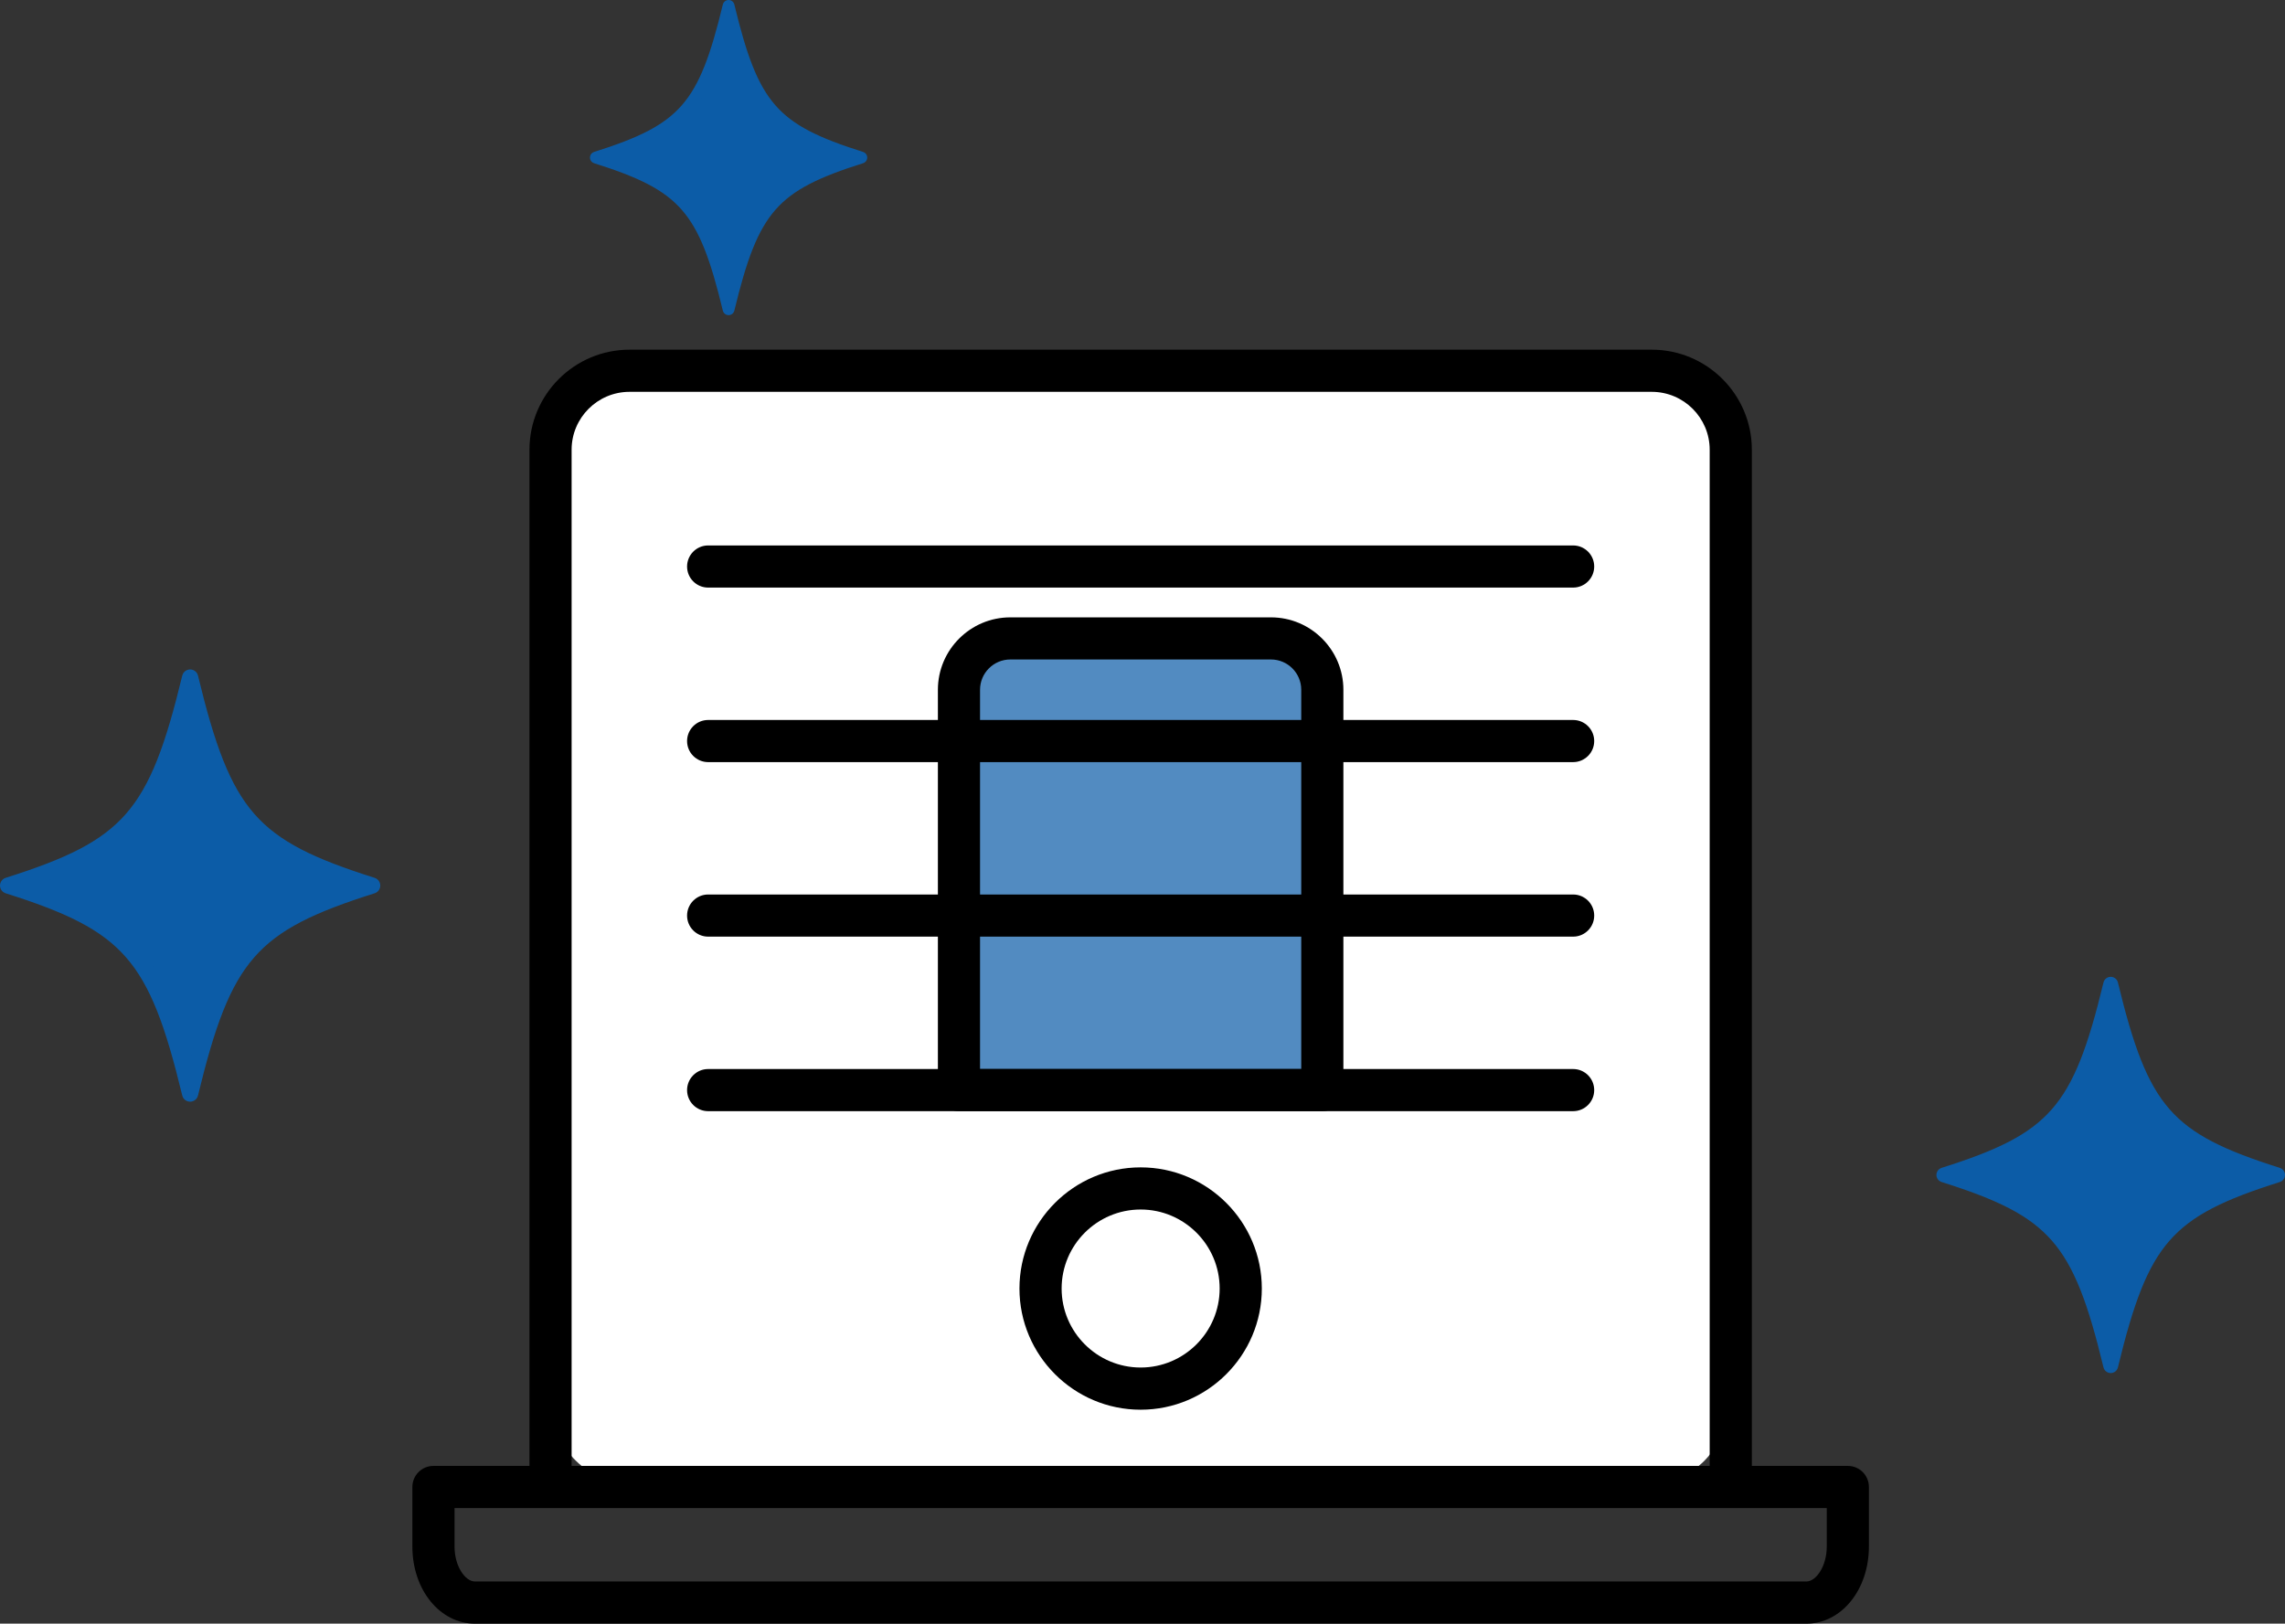
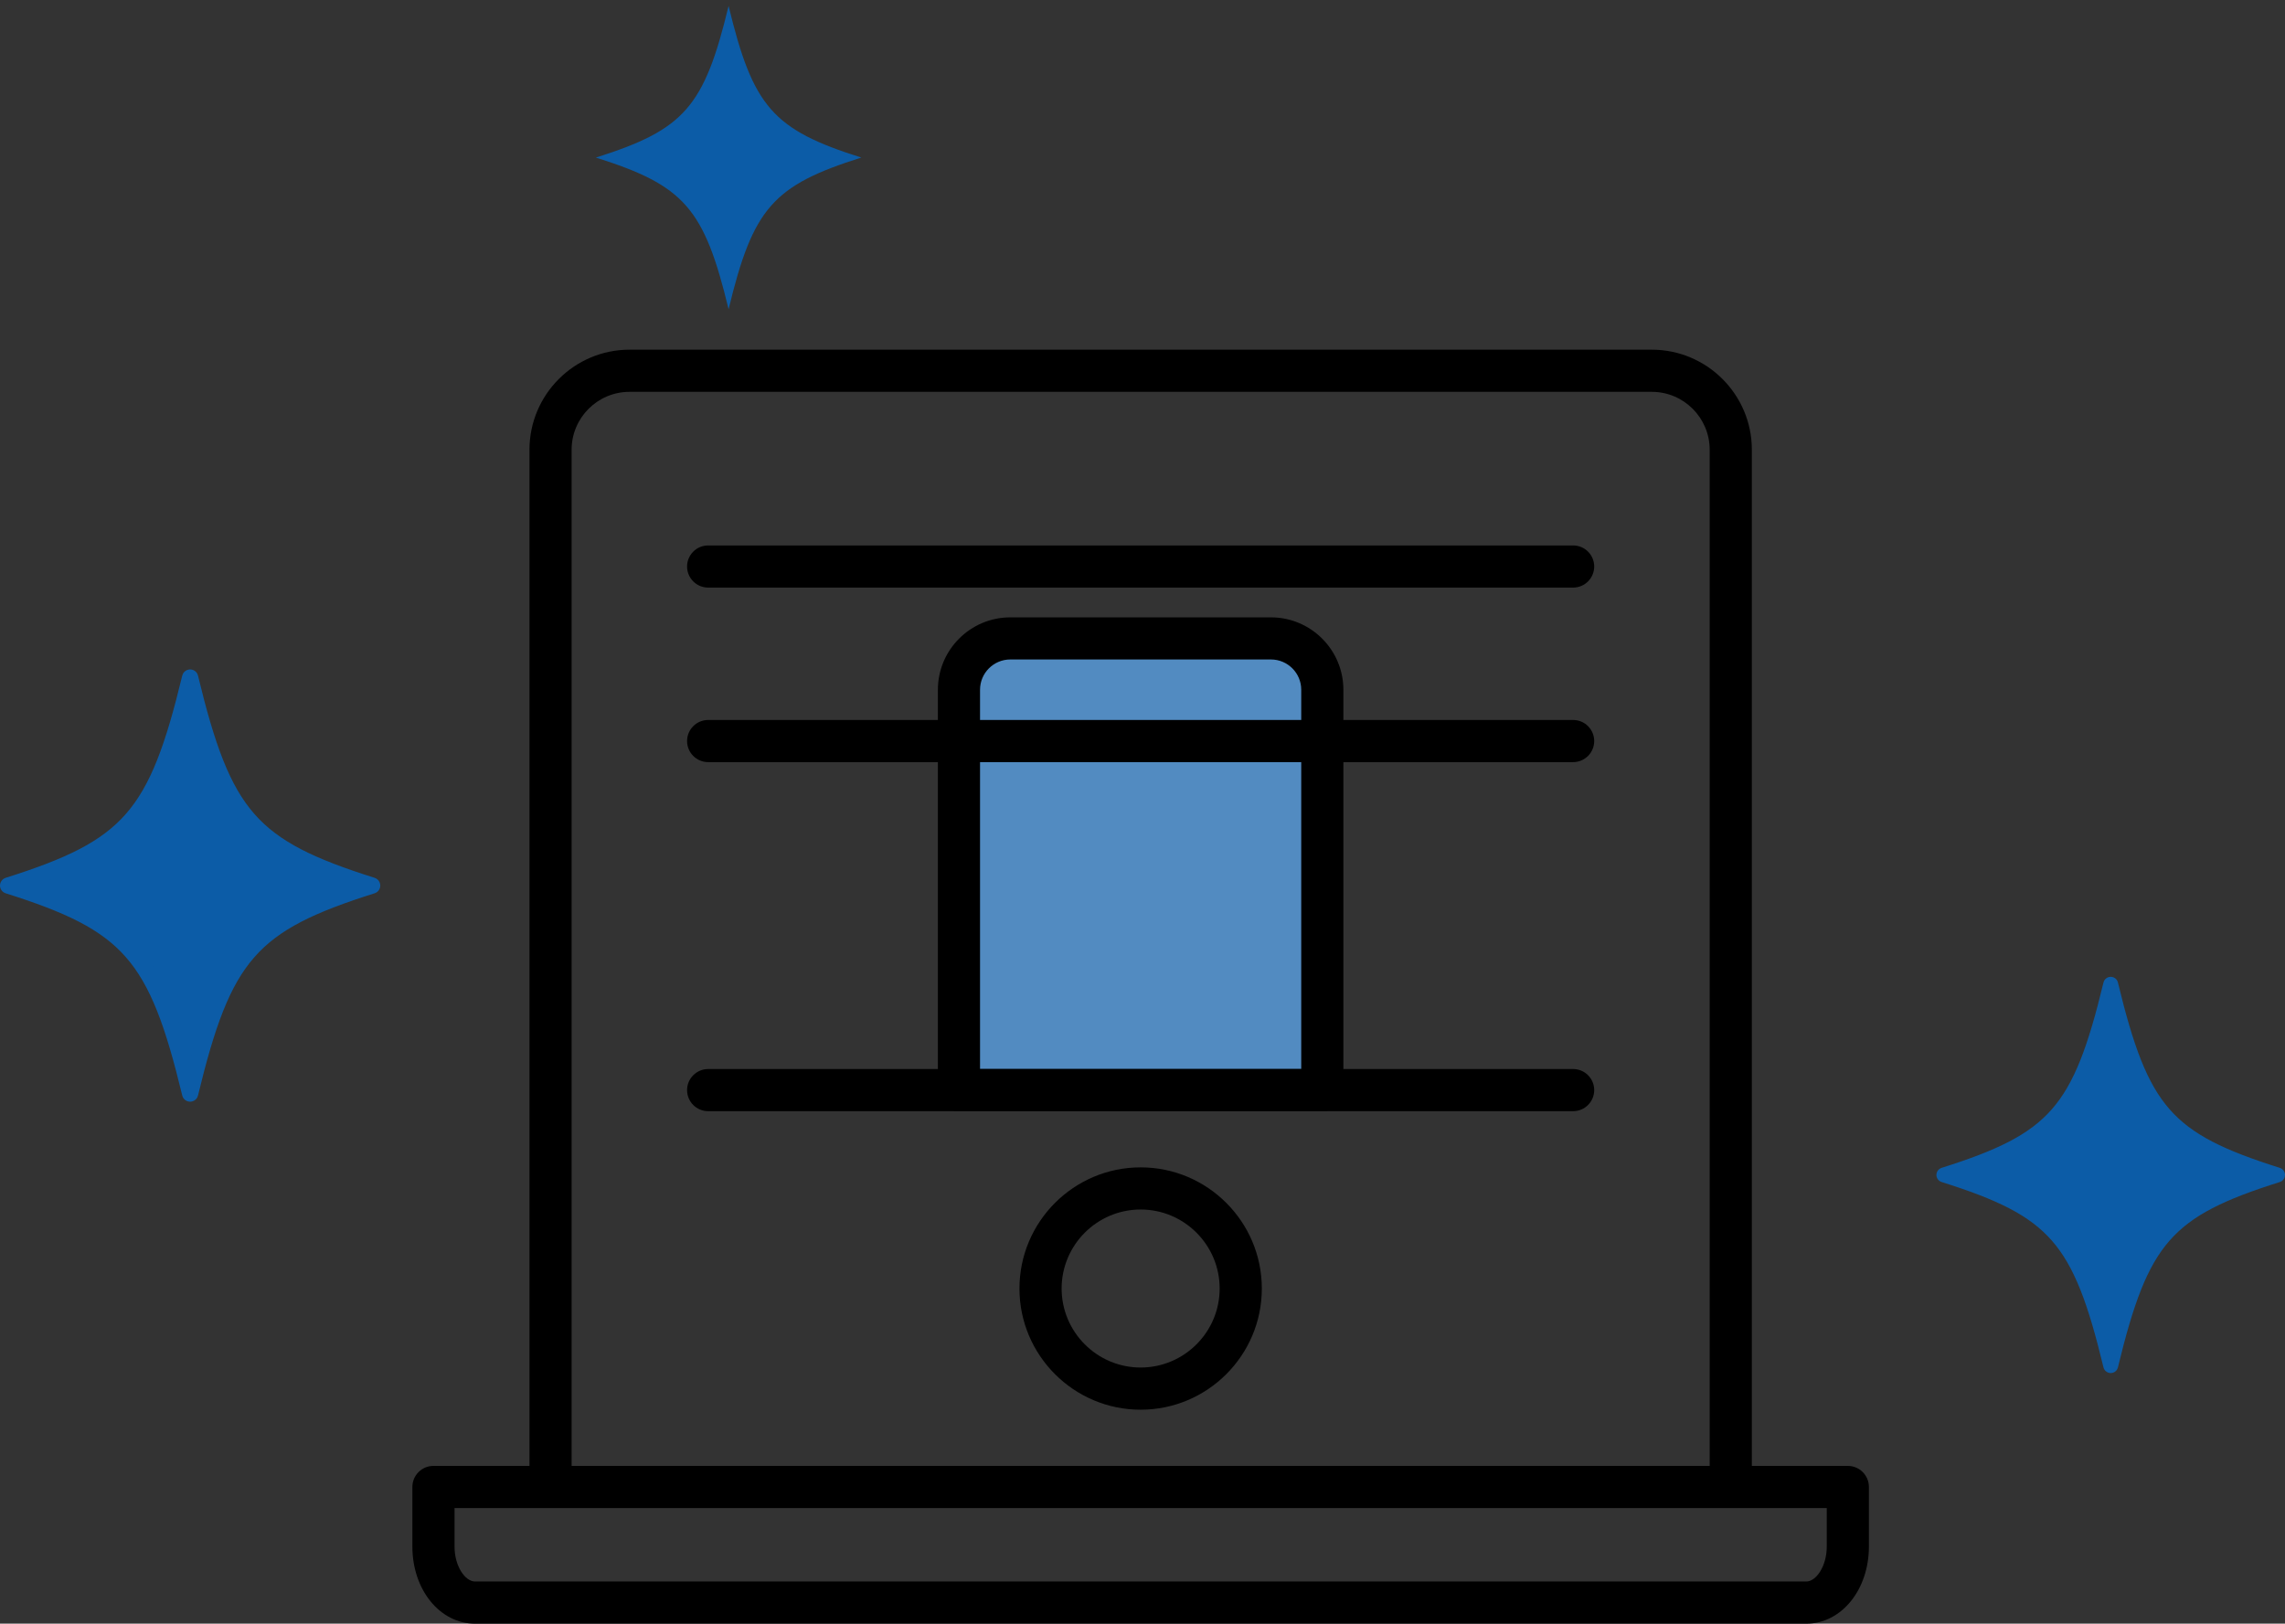
<svg xmlns="http://www.w3.org/2000/svg" id="_レイヤー_2" data-name="レイヤー 2" viewBox="0 0 112.984 80.292">
  <rect x="0" y="0" width="112.984" height="80.292" fill="#333333" stroke="none" />
  <defs>
    <style>
      .cls-1 {
        fill: #528bc1;
      }

      .cls-1, .cls-2, .cls-3, .cls-4 {
        stroke-width: 0px;
      }

      .cls-3 {
        fill: #fff;
      }

      .cls-5 {
        stroke-width: .735px;
      }

      .cls-5, .cls-6, .cls-7 {
        fill: none;
        stroke: #0c5ca7;
        stroke-linecap: round;
        stroke-linejoin: round;
      }

      .cls-6 {
        stroke-width: .802px;
      }

      .cls-7 {
        stroke-width: .585px;
      }

      .cls-4 {
        fill: #0c5ca7;
      }
    </style>
  </defs>
  <g id="_レイヤー_2-2" data-name="レイヤー 2">
    <g>
      <g>
-         <rect class="cls-3" x="27.307" y="18.292" width="58" height="55" rx="3.564" ry="3.564" />
        <g>
          <path class="cls-1" d="m49.957,31.571h12.888c1.401,0,2.539,1.138,2.539,2.539v19.797h-17.966v-19.797c0-1.401,1.138-2.539,2.539-2.539Z" />
          <path class="cls-2" d="m65.383,54.949h-17.966c-.576,0-1.042-.467-1.042-1.042v-19.797c0-1.975,1.607-3.581,3.581-3.581h12.888c1.975,0,3.581,1.607,3.581,3.581v19.797c0,.576-.467,1.042-1.042,1.042Zm-16.923-2.085h15.881v-18.755c0-.825-.671-1.497-1.497-1.497h-12.888c-.825,0-1.497.671-1.497,1.497v18.755Z" />
        </g>
        <path class="cls-2" d="m89.314,80.292H23.487c-1.737,0-3.097-1.676-3.097-3.816v-2.943c0-.576.467-1.042,1.042-1.042h69.936c.576,0,1.042.467,1.042,1.042v2.943c0,2.14-1.36,3.816-3.097,3.816Zm-66.839-5.716v1.9c0,.991.534,1.731,1.012,1.731h65.827c.478,0,1.012-.74,1.012-1.731v-1.9H22.475Z" />
        <path class="cls-2" d="m85.579,73.687c-.576,0-1.042-.467-1.042-1.042V22.24c0-1.579-1.284-2.863-2.863-2.863H31.127c-1.579,0-2.863,1.284-2.863,2.863v50.405c0,.576-.467,1.042-1.042,1.042s-1.042-.467-1.042-1.042V22.24c0-2.728,2.22-4.948,4.948-4.948h50.546c2.728,0,4.948,2.22,4.948,4.948v50.405c0,.576-.467,1.042-1.042,1.042Z" />
        <path class="cls-2" d="m56.4,69.712c-3.304,0-5.992-2.688-5.992-5.992s2.688-5.992,5.992-5.992,5.992,2.688,5.992,5.992-2.688,5.992-5.992,5.992Zm0-9.9c-2.155,0-3.907,1.753-3.907,3.907s1.753,3.907,3.907,3.907,3.907-1.753,3.907-3.907-1.753-3.907-3.907-3.907Z" />
        <g>
          <path class="cls-2" d="m77.785,29.057h-42.77c-.576,0-1.042-.467-1.042-1.042s.467-1.042,1.042-1.042h42.77c.576,0,1.042.467,1.042,1.042s-.467,1.042-1.042,1.042Z" />
          <path class="cls-2" d="m77.785,37.688h-42.77c-.576,0-1.042-.467-1.042-1.042s.467-1.042,1.042-1.042h42.77c.576,0,1.042.467,1.042,1.042s-.467,1.042-1.042,1.042Z" />
-           <path class="cls-2" d="m77.785,46.318h-42.77c-.576,0-1.042-.467-1.042-1.042s.467-1.042,1.042-1.042h42.77c.576,0,1.042.467,1.042,1.042s-.467,1.042-1.042,1.042Z" />
          <path class="cls-2" d="m77.785,54.949h-42.77c-.576,0-1.042-.467-1.042-1.042s.467-1.042,1.042-1.042h42.77c.576,0,1.042.467,1.042,1.042s-.467,1.042-1.042,1.042Z" />
        </g>
      </g>
      <g>
        <path class="cls-4" d="m42.588,7.792c-4.375,1.381-5.354,2.5-6.562,7.5-1.208-5-2.188-6.119-6.562-7.5,4.375-1.381,5.354-2.5,6.562-7.5,1.208,5,2.188,6.119,6.562,7.5Z" />
-         <path class="cls-7" d="m42.588,7.792c-4.375,1.381-5.354,2.5-6.562,7.5-1.208-5-2.188-6.119-6.562-7.5,4.375-1.381,5.354-2.5,6.562-7.5,1.208,5,2.188,6.119,6.562,7.5Z" />
      </g>
      <g>
        <path class="cls-4" d="m18.401,43.792c-6,1.894-7.343,3.429-9,10.286-1.657-6.857-3-8.392-9-10.286,6-1.894,7.343-3.429,9-10.286,1.657,6.857,3,8.392,9,10.286Z" />
        <path class="cls-6" d="m18.401,43.792c-6,1.894-7.343,3.429-9,10.286-1.657-6.857-3-8.392-9-10.286,6-1.894,7.343-3.429,9-10.286,1.657,6.857,3,8.392,9,10.286Z" />
      </g>
      <g>
        <path class="cls-4" d="m112.616,58.102c-5.5,1.736-6.731,3.143-8.25,9.429-1.519-6.286-2.75-7.693-8.25-9.429,5.5-1.736,6.731-3.143,8.25-9.429,1.519,6.286,2.75,7.693,8.25,9.429Z" />
        <path class="cls-5" d="m112.616,58.102c-5.5,1.736-6.731,3.143-8.25,9.429-1.519-6.286-2.75-7.693-8.25-9.429,5.5-1.736,6.731-3.143,8.25-9.429,1.519,6.286,2.75,7.693,8.25,9.429Z" />
      </g>
    </g>
  </g>
</svg>